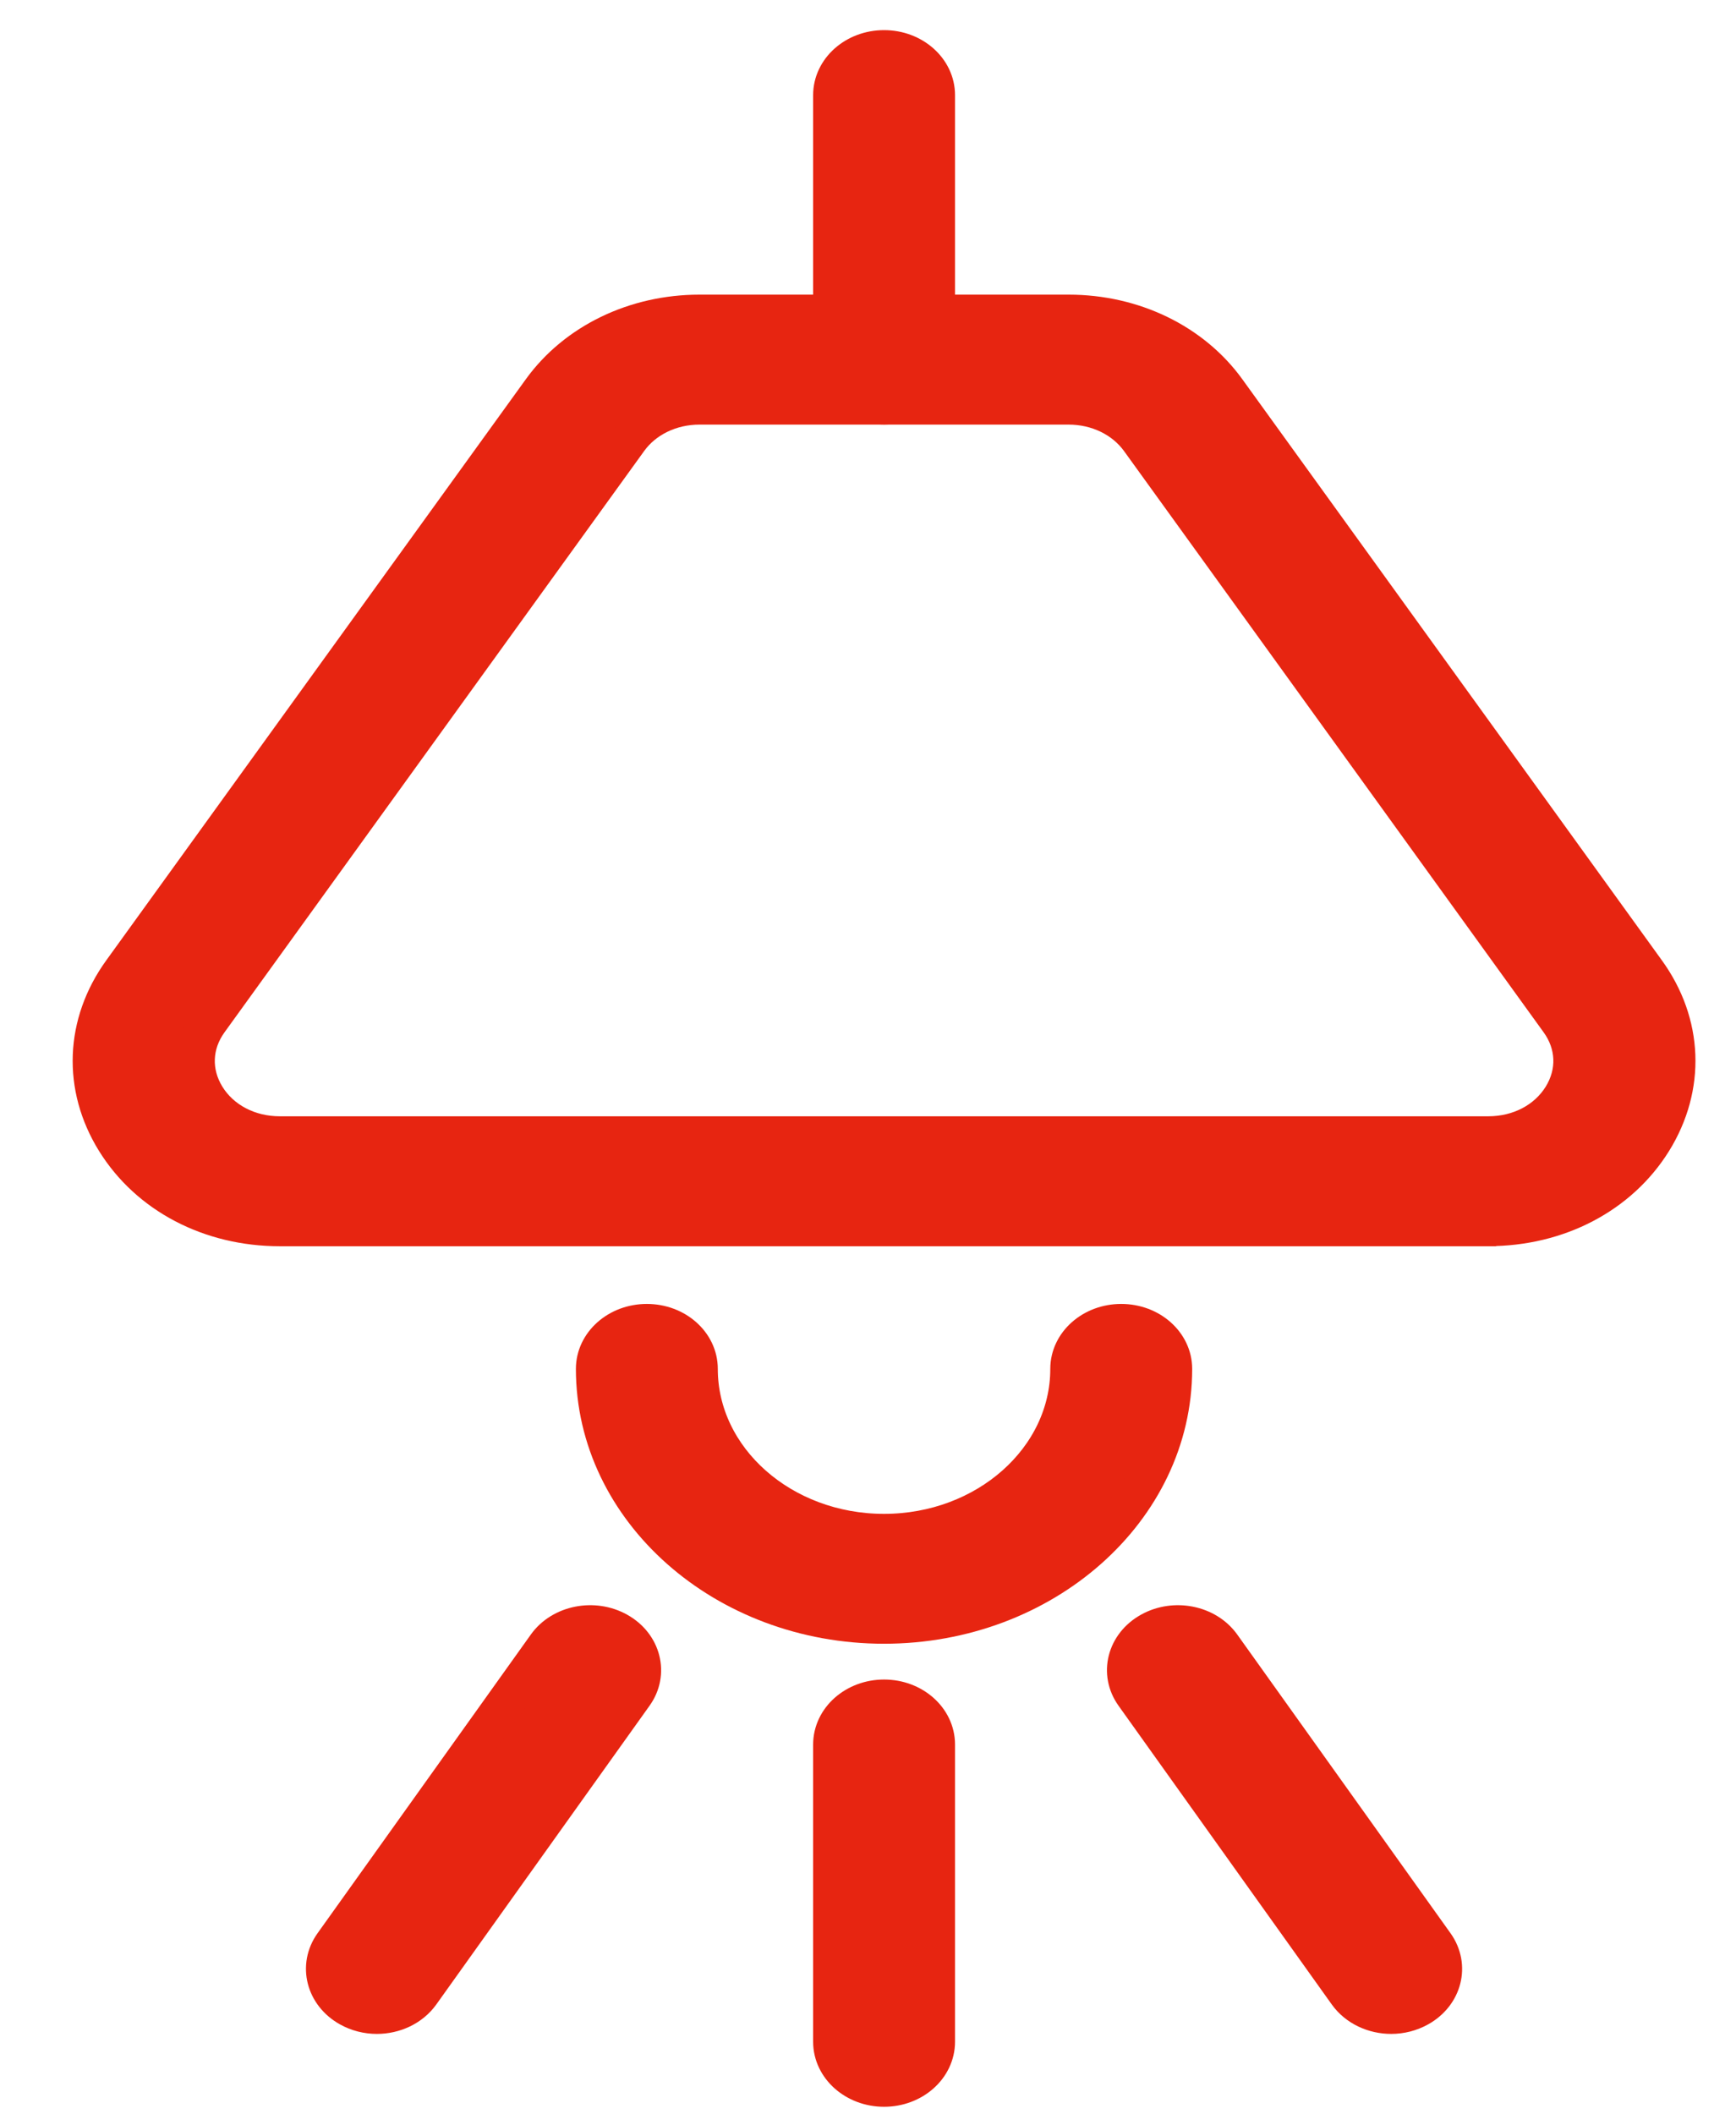
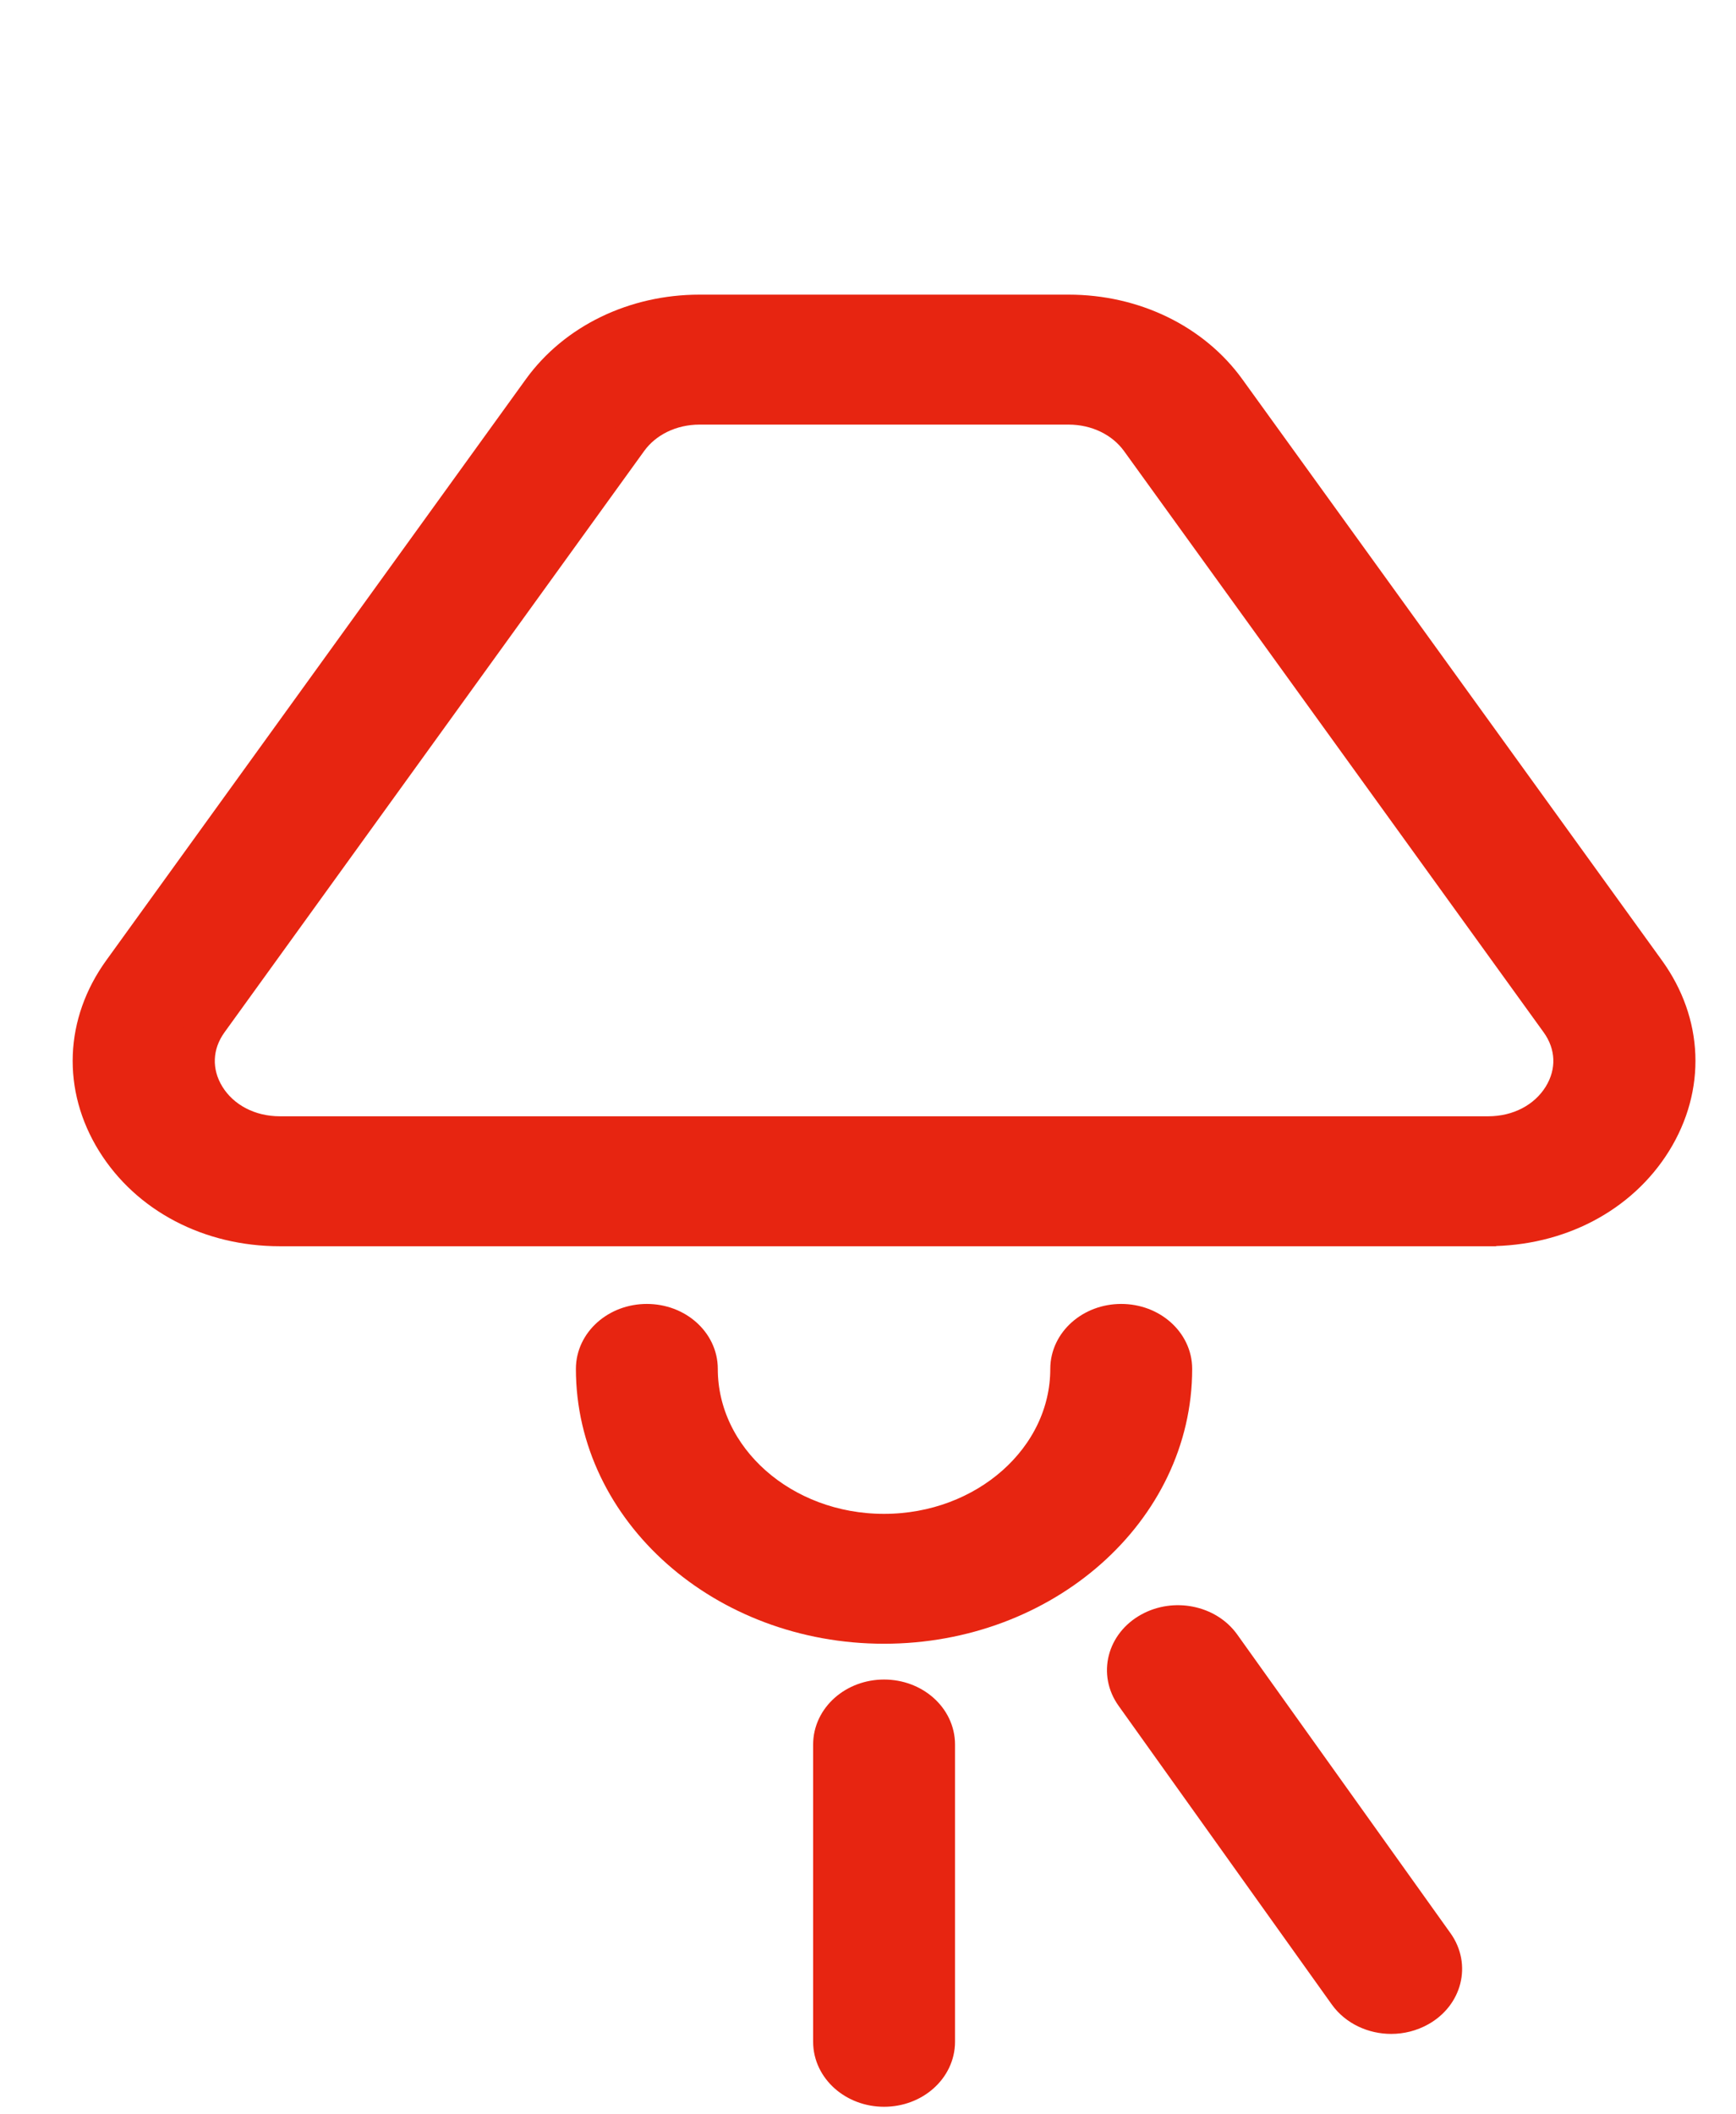
<svg xmlns="http://www.w3.org/2000/svg" width="23" height="28" viewBox="0 0 23 28" fill="none">
-   <path d="M11.713 5.373C11.332 5.373 11.023 5.1 11.023 4.763V1.26C11.023 0.923 11.332 0.649 11.713 0.649C12.094 0.649 12.403 0.923 12.403 1.26V4.763C12.403 5.1 12.094 5.373 11.713 5.373Z" fill="#E72511" stroke="#E72511" stroke-width="0.5" />
  <path d="M19.717 16.254H3.708C2.784 16.254 1.968 15.826 1.524 15.11C1.08 14.393 1.113 13.554 1.61 12.865L7.169 5.169C7.629 4.532 8.413 4.152 9.267 4.152H14.159C15.013 4.152 15.797 4.532 16.257 5.169L21.816 12.865C22.313 13.553 22.345 14.392 21.902 15.109C21.458 15.825 20.642 16.253 19.718 16.253L19.717 16.254ZM9.267 5.373C8.887 5.373 8.537 5.542 8.332 5.826L2.773 13.523C2.551 13.829 2.537 14.203 2.734 14.523C2.932 14.842 3.296 15.033 3.708 15.033H19.717C20.129 15.033 20.493 14.842 20.691 14.523C20.889 14.203 20.875 13.829 20.653 13.523L15.094 5.826C14.888 5.542 14.539 5.373 14.158 5.373H9.266H9.267Z" fill="#E72511" stroke="#E72511" stroke-width="0.5" />
  <path d="M11.712 21.518C9.599 21.518 7.88 19.997 7.88 18.128C7.88 17.791 8.189 17.518 8.57 17.518C8.951 17.518 9.26 17.791 9.26 18.128C9.26 19.324 10.36 20.298 11.712 20.298C13.065 20.298 14.165 19.324 14.165 18.128C14.165 17.791 14.474 17.518 14.855 17.518C15.236 17.518 15.545 17.791 15.545 18.128C15.545 19.998 13.825 21.518 11.712 21.518Z" fill="#E72511" stroke="#E72511" stroke-width="0.5" />
-   <path d="M4.993 26.685C4.867 26.685 4.739 26.654 4.625 26.59C4.303 26.41 4.207 26.033 4.41 25.748L7.236 21.792C7.439 21.507 7.866 21.422 8.188 21.602C8.51 21.782 8.606 22.16 8.402 22.444L5.577 26.4C5.445 26.584 5.222 26.685 4.993 26.685Z" fill="#E72511" stroke="#E72511" stroke-width="0.5" />
  <path d="M18.432 26.685C18.203 26.685 17.98 26.584 17.848 26.4L15.023 22.444C14.819 22.159 14.915 21.782 15.238 21.602C15.56 21.422 15.986 21.507 16.189 21.792L19.015 25.748C19.218 26.034 19.122 26.41 18.8 26.59C18.685 26.654 18.558 26.685 18.432 26.685Z" fill="#E72511" stroke="#E72511" stroke-width="0.5" />
  <path d="M11.713 27.65C11.332 27.65 11.023 27.376 11.023 27.039V23.103C11.023 22.765 11.332 22.492 11.713 22.492C12.094 22.492 12.403 22.765 12.403 23.103V27.039C12.403 27.376 12.094 27.65 11.713 27.65Z" fill="#E72511" stroke="#E72511" stroke-width="0.5" />
</svg>